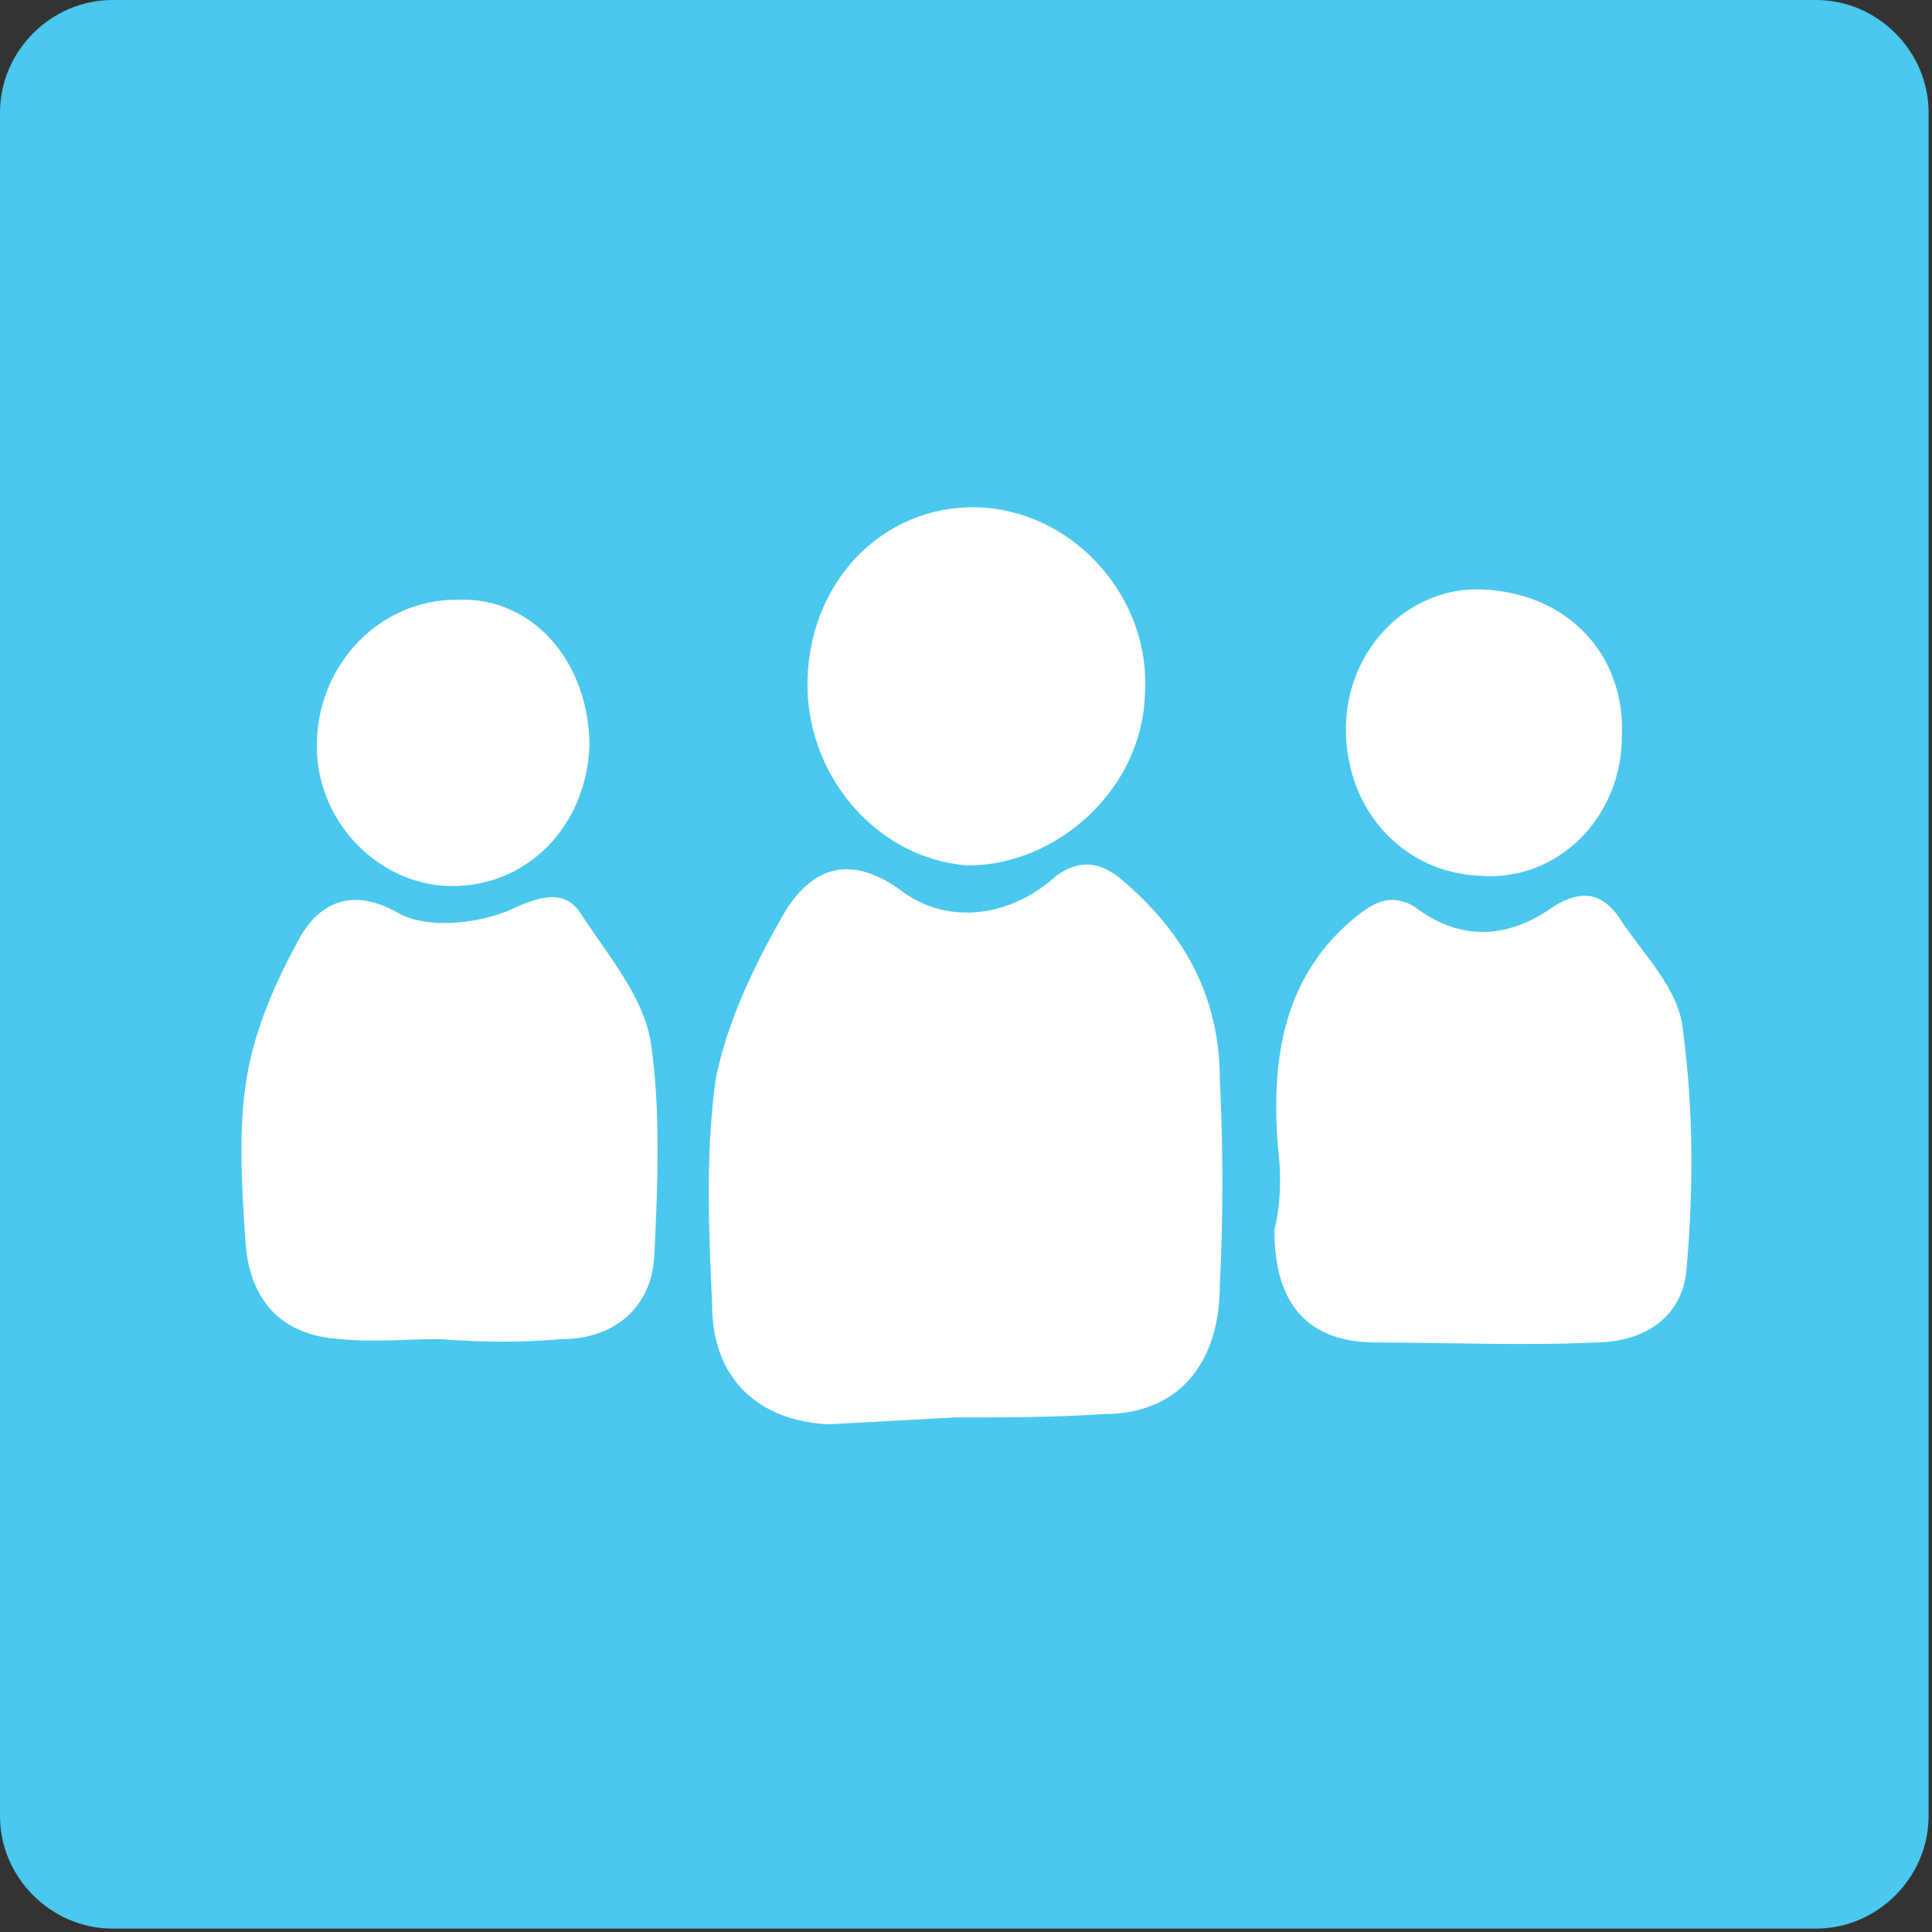
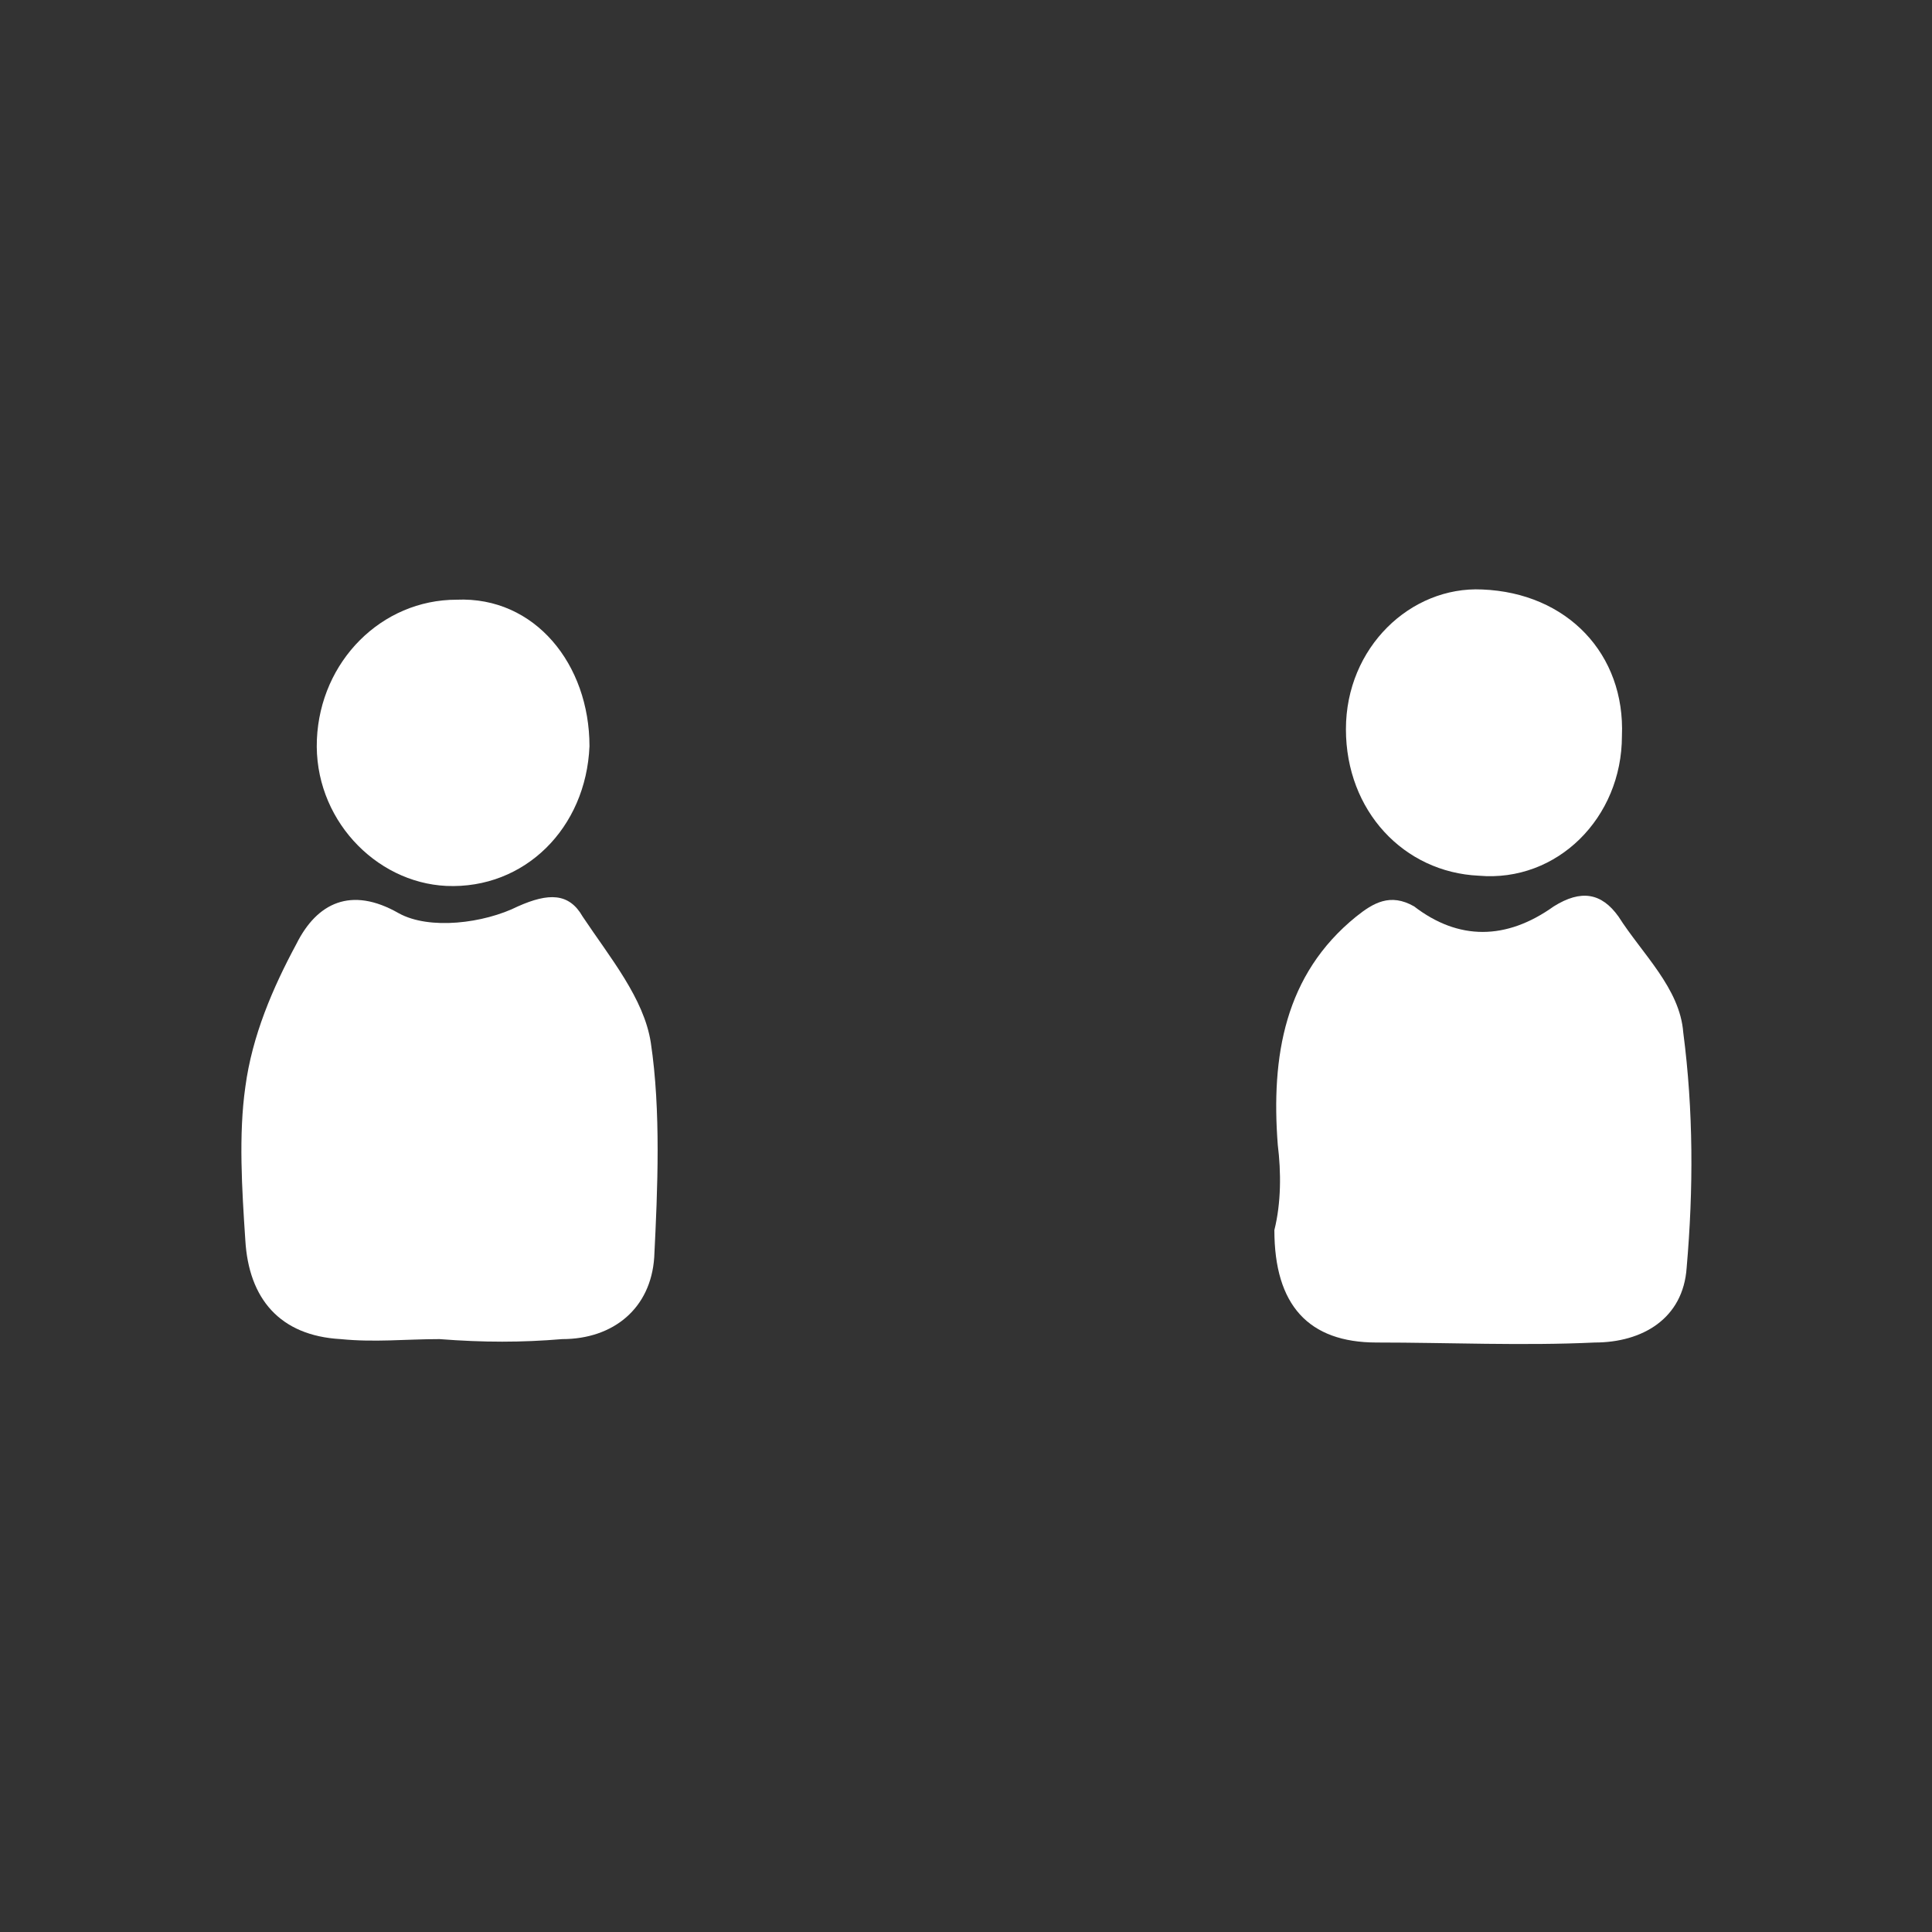
<svg xmlns="http://www.w3.org/2000/svg" version="1.1" id="Livello_1" x="0px" y="0px" viewBox="0 0 56.7 56.7" style="enable-background:new 0 0 56.7 56.7;" xml:space="preserve">
  <rect x="0" y="0" width="56.7" height="56.7" fill="#333333" stroke="none" />
  <style type="text/css">
	.st0{fill:#4AC8ED;}
	.st1{fill:#FFFFFF;}
</style>
  <g id="Livello_1-2">
-     <path class="st0" d="M3.3,0h50c1.8,0,3.3,1.5,3.3,3.3v50c0,1.8-1.5,3.3-3.3,3.3h-50c-1.8,0-3.3-1.5-3.3-3.3v-50C0,1.5,1.5,0,3.3,0z   " />
    <g>
-       <path class="st1" d="M24.3,41.8c-2-0.1-3.4-1.3-3.4-3.5c-0.1-2.2-0.2-4.4,0.1-6.6c0.3-1.6,1.1-3.3,1.9-4.7    c0.7-1.3,1.8-2.1,3.5-0.9c1.4,1.1,3.3,0.8,4.6-0.4c0.7-0.5,1.3-0.4,1.9,0.1c1.9,1.6,2.9,3.5,2.9,5.9c0.1,2,0.1,4,0,6    c0,2.3-1.2,3.8-3.4,3.8c-1.5,0.1-3,0.1-4.4,0.1" />
      <path class="st1" d="M37.5,33.6c-0.2-2.6,0.2-5,2.3-6.7c0.5-0.4,1-0.7,1.7-0.3c1.3,1,2.7,1,4.1,0c0.8-0.5,1.4-0.4,1.9,0.3    c0.7,1.1,1.8,2.1,1.9,3.4c0.3,2.3,0.3,4.6,0.1,6.9c-0.1,1.5-1.3,2.2-2.7,2.2c-2.1,0.1-4.3,0-6.4,0c-2,0-3-1.1-3-3.3    C37.6,35.3,37.6,34.4,37.5,33.6z" />
      <path class="st1" d="M12.9,39.3c-1,0-1.9,0.1-2.9,0c-1.8-0.1-2.7-1.2-2.8-2.9c-0.1-1.5-0.2-3.1,0-4.5C7.4,30.4,8,29,8.7,27.7    c0.6-1.2,1.6-1.7,3-0.9c0.9,0.5,2.5,0.3,3.5-0.2c0.9-0.4,1.5-0.4,1.9,0.3c0.8,1.2,1.8,2.4,2,3.7c0.3,2,0.2,4.3,0.1,6.3    c-0.1,1.5-1.2,2.4-2.7,2.4C15.3,39.4,14.2,39.4,12.9,39.3L12.9,39.3z" />
-       <path class="st1" d="M28.9,14.9c2.7,0.2,4.9,2.7,4.7,5.5c-0.1,2.8-2.6,5-5.2,5c-2.7-0.2-4.8-2.7-4.7-5.5    C23.8,16.9,26.1,14.7,28.9,14.9z" />
      <path class="st1" d="M47.6,21.6c0,2.4-1.9,4.3-4.2,4.1c-2.2-0.1-3.9-1.9-3.9-4.3c0-2.4,1.9-4.2,4-4.1C46,17.4,47.7,19.2,47.6,21.6    z" />
      <g>
        <path class="st1" d="M17.3,21.9c-0.1,2.4-1.9,4.2-4.2,4.1c-2.1-0.1-3.9-2-3.8-4.3c0.1-2.3,1.9-4.1,4.1-4.1     C15.7,17.5,17.3,19.5,17.3,21.9z" />
      </g>
    </g>
  </g>
</svg>